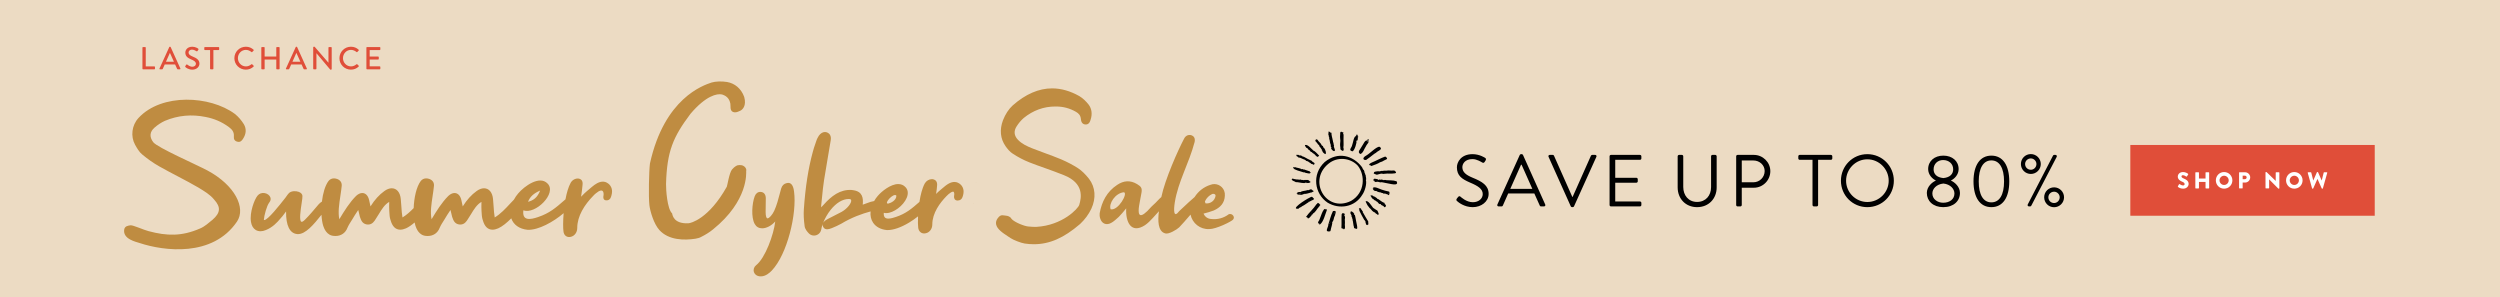
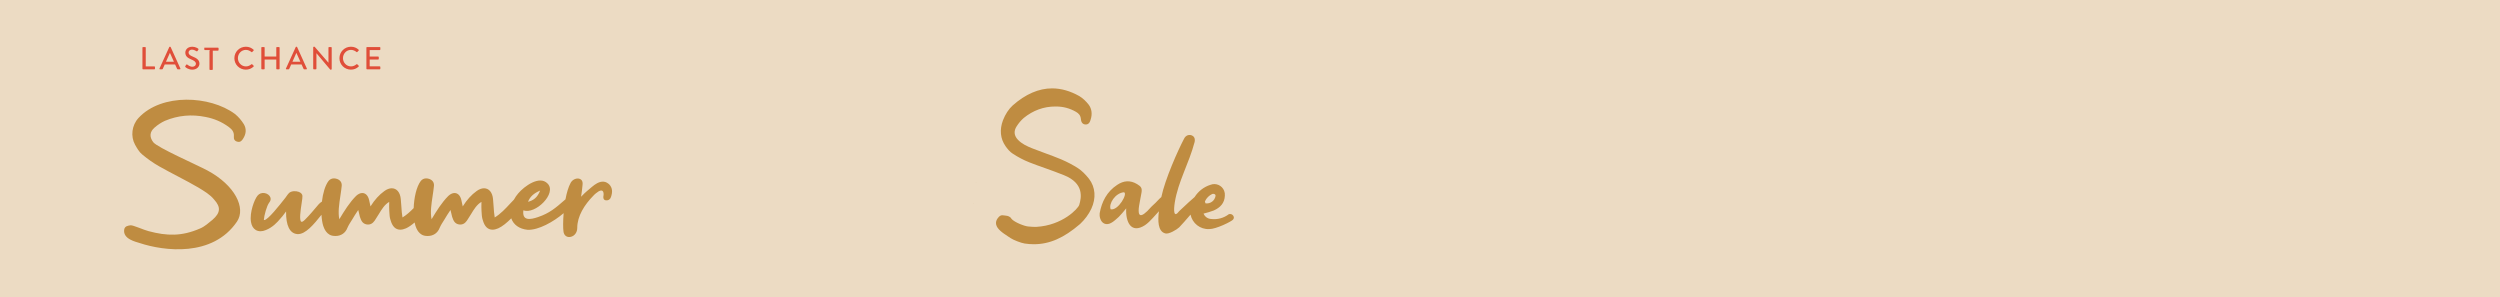
<svg xmlns="http://www.w3.org/2000/svg" id="eciWba5Znhy1" viewBox="0 0 1800 214" shape-rendering="geometricPrecision" text-rendering="geometricPrecision" project-id="64b384d31a72468282af3bd56d3006c8" export-id="e6a9102f82304b949036ee804ff92251" cached="false">
  <style>
#eciWba5Znhy14 {animation: eciWba5Znhy14_f_p 6000ms linear infinite normal forwards}@keyframes eciWba5Znhy14_f_p { 0% {fill: #bf8c41} 16.667% {fill: #bf8c41} 18.333% {fill: #d6938a} 66.667% {fill: #d6938a} 68.333% {fill: #bf8c41} 100% {fill: #bf8c41}} #eciWba5Znhy15 {animation: eciWba5Znhy15_f_p 6000ms linear infinite normal forwards}@keyframes eciWba5Znhy15_f_p { 0% {fill: #bf8c41} 8.333% {fill: #bf8c41} 10% {fill: #d6938a} 58.333% {fill: #d6938a} 60% {fill: #bf8c41} 100% {fill: #bf8c41}} #eciWba5Znhy16 {animation: eciWba5Znhy16_f_p 6000ms linear infinite normal forwards}@keyframes eciWba5Znhy16_f_p { 0% {fill: #bf8c41} 1.667% {fill: #d6938a} 50% {fill: #d6938a} 51.667% {fill: #bf8c41} 100% {fill: #bf8c41}}
</style>
  <rect width="1800" height="214" rx="0" ry="0" fill="#ecdbc3" />
  <g transform="matrix(.6 0 0 0.6 984.134-379.897)">
-     <rect width="293.284" height="84.924" rx="0" ry="0" transform="translate(916.169 807.123)" fill="#e04e39" />
-     <path d="M973.264,856.653l1.299-2.3c.22-.362.746-.306.939-.167.11.056,2.097,1.526,3.92,1.526c1.106,0,1.905-.694,1.905-1.664c0-1.164-.966-2.049-2.844-2.798-2.373-.943-5.354-2.801-5.354-6.126c0-2.742,2.125-5.514,6.378-5.514c2.872,0,5.08,1.47,5.909,2.079.331.195.278.694.167.889l-1.409,2.133c-.194.306-.69.554-.939.362-.248-.139-2.264-1.664-3.948-1.664-.994,0-1.738.665-1.738,1.414c0,1.026.828,1.802,3.01,2.688c2.154.859,5.576,2.55,5.576,6.321c0,2.854-2.457,5.737-6.516,5.737-3.59,0-5.577-1.496-6.211-2.133-.283-.282-.365-.393-.144-.783v0v0Zm20.923-16.24c0-.278.249-.527.525-.527h3.285c.304,0,.525.249.525.527v6.984h7.896v-6.984c0-.278.22-.527.525-.527h3.285c.275,0,.525.249.525.527v18.347c0,.277-.249.526-.525.526h-3.285c-.305,0-.525-.249-.525-.526v-7.29h-7.896v7.29c0,.277-.222.526-.525.526h-3.285c-.275,0-.525-.249-.525-.526v-18.347Zm34.506-.804c5.521,0,9.939,4.462,9.939,10.005s-4.417,9.95-9.939,9.95-9.911-4.407-9.911-9.95c-.002-5.541,4.387-10.005,9.911-10.005Zm0,15.521c3.037,0,5.521-2.493,5.521-5.514c0-3.048-2.484-5.571-5.521-5.571-3.01,0-5.495,2.522-5.495,5.571c0,3.019,2.485,5.514,5.495,5.514Zm17.967-14.717c0-.278.22-.527.525-.527h6.654c3.396,0,6.185,2.771,6.185,6.125c0,3.435-2.789,6.236-6.157,6.236h-2.9v6.513c0,.277-.248.526-.523.526h-3.258c-.305,0-.526-.249-.526-.526v-18.347v0v0Zm6.93,7.787c1.186,0,2.18-.942,2.18-2.19c0-1.164-.995-2.05-2.18-2.05h-2.623v4.241l2.623-.001v0v0Zm24.787-8.092c0-.278.248-.499.523-.499h.69l11.017,10.642h.027v-9.839c0-.278.22-.526.525-.526h3.312c.275,0,.525.249.525.526v18.652c0,.278-.249.499-.525.499h-.441c-.083,0-.305-.085-.359-.141l-10.906-11.002h-.027v10.339c0,.278-.222.527-.525.527h-3.285c-.275,0-.525-.249-.525-.527l-.026-18.651Zm34.559-.499c5.521,0,9.939,4.462,9.939,10.005s-4.417,9.95-9.939,9.95-9.911-4.408-9.911-9.95c0-5.541,4.39-10.005,9.911-10.005Zm0,15.521c3.037,0,5.521-2.493,5.521-5.514c0-3.048-2.484-5.571-5.521-5.571-3.01,0-5.495,2.522-5.495,5.571.001,3.019,2.486,5.514,5.495,5.514Zm16.118-14.579c-.111-.388.11-.665.496-.665h3.231c.22,0,.441.194.496.388l2.374,9.395h.11l4.28-9.756c.084-.164.249-.305.469-.305h.497c.248,0,.415.139.469.305l4.28,9.756h.11l2.374-9.395c.056-.195.275-.388.496-.388h3.231c.386,0,.606.278.496.665l-5.22,18.624c-.054.221-.275.388-.496.388h-.441c-.194,0-.386-.139-.469-.305l-5.053-11.337h-.083l-5.025,11.337c-.083.164-.275.305-.469.305h-.441c-.22,0-.442-.167-.496-.388l-5.216-18.624v0v0Z" fill="#fff" />
-   </g>
-   <path d="M1048.863,143.056c.265-.317.53-.688.795-1.007.53-.688,1.113-1.112,1.854-.477.371.318,4.24,4.027,8.956,4.027c4.293,0,7.102-2.702,7.102-5.829c0-3.656-3.18-5.829-9.274-8.373-5.829-2.544-9.326-4.929-9.326-10.97c0-3.604,2.861-9.433,11.287-9.433c5.193,0,9.062,2.702,9.062,2.702.317.159.953.795.317,1.802-.212.318-.424.689-.636,1.007-.477.742-1.007.954-1.854.478-.371-.212-3.71-2.438-6.942-2.438-5.617,0-7.313,3.604-7.313,5.83c0,3.55,2.703,5.617,7.154,7.472c7.154,2.915,11.765,5.617,11.765,11.765c0,5.512-5.246,9.539-11.446,9.539-6.254,0-10.493-3.656-11.182-4.293-.424-.371-.954-.796-.319-1.802Zm29.257,4.186l16.109-35.664c.159-.318.424-.583.901-.583h.53c.477,0,.741.265.9.583l16.004,35.664c.318.689-.105,1.378-.9,1.378h-2.12c-.477,0-.795-.317-.9-.583l-3.922-8.744h-18.812l-3.869,8.744c-.105.266-.424.583-.9.583h-2.12c-.795,0-1.219-.688-.901-1.378Zm25.172-11.234c-2.597-5.776-5.141-11.605-7.737-17.382h-.424l-7.737,17.382h15.898Zm11.663-23.106c-.318-.688.105-1.378.9-1.378h2.12c.477,0,.795.318.901.583l13.195,29.677h.212l13.195-29.677c.105-.265.477-.583.9-.583h2.12c.795,0,1.219.689.901,1.378l-16.11,35.665c-.159.318-.478.583-.901.583h-.529c-.371,0-.742-.265-.901-.583l-16.003-35.665Zm43.936-.371c0-.529.424-1.007,1.007-1.007h20.88c.583,0,1.007.478,1.007,1.007v1.537c0,.53-.424,1.007-1.007,1.007h-17.806v12.931h15.209c.529,0,1.007.477,1.007,1.007v1.537c0,.583-.478,1.007-1.007,1.007h-15.209v13.513h17.806c.583,0,1.007.478,1.007,1.007v1.537c0,.53-.424,1.007-1.007,1.007h-20.88c-.583,0-1.007-.477-1.007-1.007v-35.083Zm49.025,0c0-.529.477-1.007,1.007-1.007h2.014c.583,0,1.007.478,1.007,1.007v22.099c0,6.041,3.763,10.758,9.963,10.758c6.253,0,10.068-4.61,10.068-10.651v-22.205c0-.529.424-1.007,1.007-1.007h2.014c.53,0,1.007.478,1.007,1.007v22.417c0,8.055-5.723,14.202-14.096,14.202-8.32,0-13.99-6.147-13.99-14.202v-22.418h-.001Zm42.134,0c0-.529.424-1.007,1.007-1.007h11.712c6.519,0,11.87,5.3,11.87,11.712c0,6.571-5.352,11.924-11.817,11.924h-8.744v12.453c0,.53-.477,1.007-1.007,1.007h-2.014c-.583,0-1.007-.477-1.007-1.007v-35.082Zm12.454,18.707c4.345,0,8.055-3.551,8.055-8.108c0-4.292-3.71-7.578-8.055-7.578h-8.427v15.687h8.427v-.001Zm42.506-16.163h-9.221c-.583,0-1.007-.477-1.007-1.007v-1.537c0-.529.424-1.007,1.007-1.007h22.47c.583,0,1.007.478,1.007,1.007v1.537c0,.53-.424,1.007-1.007,1.007h-9.221v32.538c0,.53-.478,1.007-1.007,1.007h-2.015c-.529,0-1.007-.477-1.007-1.007v-32.538h.001Zm39.484-4.08c10.599,0,19.078,8.531,19.078,19.131c0,10.599-8.479,19.024-19.078,19.024s-19.024-8.426-19.024-19.024c0-10.6,8.426-19.131,19.024-19.131Zm0,34.445c8.426,0,15.368-6.889,15.368-15.314c0-8.427-6.942-15.422-15.368-15.422s-15.315,6.995-15.315,15.422c0,8.426,6.889,15.314,15.315,15.314Zm49.238-15.368v-.159c-2.385-1.112-5.459-4.08-5.459-8.16c0-5.83,4.61-9.698,10.917-9.698c6.412,0,11.022,3.868,11.022,9.698c0,4.08-3.073,7.048-5.458,8.16v.159c2.49,1.061,6.412,4.293,6.412,8.851c0,5.776-4.505,10.228-12.029,10.228-7.313,0-11.818-4.451-11.818-10.228-.001-4.558,3.921-7.79,6.413-8.851Zm5.405,15.899c4.558,0,8.055-2.491,8.055-6.678c0-3.285-2.915-6.624-7.949-7.153-5.087.529-7.949,3.868-7.949,7.153-.001,4.081,3.656,6.678,7.843,6.678Zm7.154-24.06c0-3.975-3.074-6.677-7.261-6.677-3.815,0-6.836,2.702-6.836,6.677c0,3.286,2.12,5.83,7.048,6.307c4.876-.477,7.049-3.021,7.049-6.307Zm14.63,8.692c0-11.605,4.664-18.548,12.878-18.548s12.877,6.942,12.877,18.548-4.663,18.548-12.877,18.548-12.878-6.943-12.878-18.548Zm21.993,0c0-9.592-3.286-15.104-9.115-15.104s-9.115,5.512-9.115,15.104c0,9.698,3.286,15.104,9.115,15.104s9.115-5.406,9.115-15.104Zm12.139-12.507c0-3.975,3.18-7.154,7.154-7.154c3.922,0,7.154,3.18,7.154,7.154s-3.232,7.154-7.154,7.154c-3.974,0-7.154-3.18-7.154-7.154Zm11.181,0c0-2.173-1.854-4.027-4.027-4.027-2.332,0-4.134,1.854-4.134,4.027c0,2.332,1.802,4.134,4.134,4.134c2.173-.001,4.027-1.802,4.027-4.134Zm11.924-6.041c.212-.371.477-.53.901-.53h.848c.795,0,1.271.742.9,1.431l-18.282,35.136c-.106.212-.424.529-.901.529h-.741c-.795,0-1.272-.741-.901-1.431l18.176-35.135Zm.795,22.84c3.922,0,7.154,3.18,7.154,7.154s-3.232,7.154-7.154,7.154c-3.975,0-7.154-3.18-7.154-7.154s3.18-7.154,7.154-7.154Zm0,11.288c2.173,0,4.027-1.802,4.027-4.134c0-2.173-1.854-4.027-4.027-4.027-2.332,0-4.134,1.854-4.134,4.027c0,2.332,1.802,4.134,4.134,4.134Z" />
-   <path d="M980.892,140.174c-5.411,9.11-16.669,10.744-25.01,5.737-9.453-6.281-11.612-20.402-2.129-29.223c9.38-7.763,20.45-4.928,26.939,3.715.298.644.671,1.616,1.071,1.989.384-.213.84,2.186.787,2.222.575.305.123.976.708,1.435-.072.806.773,3.02.166,3.549.777,2.396-.579,7.85-2.532,10.576v0Zm-8.124,4.469c10.207-5.89,10.216-18.574,4.91-25.267-4.656-5.167-13.262-6.814-19.907-2.451-17.19,11.971-3.349,36.845,14.997,27.718v0Zm-11.701,10.786c-.982,1.449-.601,3.812-2.071,4.544.976-.396-.948,4.99-.911,5.719-.294,1.637-1.217.547-2.126.876-1.793-.248.631-3.467.411-4.897c1.042-3.101,1.794-6.542,3.348-9.632.307-.206.735-.001,1.071-.186.408-.146.319.592.88.139.222,1.15-.372,2.354-.602,3.437v0Zm.069-2.476c-.104.289-.203.569-.316.886.367-.237.49-.617.316-.886Zm-4.013,7.524c-.263.104-.343.355-.19.564.268-.267.287-.321.19-.564Zm.94-.401c.121.04.232-.294.153-.359-.199.073-.251.162-.153.359Zm32.763-50.152c.875-1.181,4.734-2.18,3.04-3.787-1.237-2.223-7.237,4.087-9.645,5.522-5.281,2.732-.975,4.587.171,2.922c2.306-1.476,5.033-4.03,6.434-4.657v0Zm-1.707,20.196c.737.5.77.908,1.464.951c1.232-.531,2.203.047,3.229.237c1-.368,2.453.274,3.78.418c2.27.243,10.574,3.027,7.741-1.514.072.178-.216.689-.186.232-1.909-.777-4.766-.487-6.868-.705-.606-.201-1.373-.296-1.95-.006-.589-.355-.8-.133-1.305-.398-.875-.359-1.276.71-2.166-.36-.351,1.828-.75-.732-2.059-.019-.48-.082-.954-.817-1.558.061-.727.112-.395,1.241-.115,1.111.254-.613.892.312-.007-.008v0v0Zm-44.497,14.119c-2.65,1.077-5.002,3.389-7.579,4.514.03.814-.913-.177-.872.775-.178.426-.392.161-.329-.169-.125.281-1.098.508-.585.836-7.034,1.162,4.402-6.405,7.983-8.04.897-.547,1.558-.783,2.08.202c1.196.656.809,1.495-.698,1.882v0Zm-2.547.536c.088.178.171.344.253.506.137-.198.077-.325-.253-.506Zm-5.4,3.497c.127-.265-.03-.31-.179-.36-.14.084.131.242.179.36Zm7.994-4.871c-.101-.047-.163.105-.158.167.192.303.27.074.158-.167Zm44.613-18.781c-1.21.186,1.819,1.144,2.033,1.205c1.33-.215,2.457-.863,3.545-.766-.119-.52.371.219.971.177.622-.195.962.01,1.125-.111c2.619-.396,4.602.114,7.243-.313c1.833-.255.634-1.537-.369-2.067-1.271.067-2.893.151-4.324-.029-1.421.351-2.687-.059-4.104.372-.832-.348-2.667.776-2.912.147-.748.183-3.778.143-3.208,1.385v0Zm-43.938,29.09c.567.687-1.361.688-.9,1.226-.843,1.139-2.06,2.417-2.643,2.325-.794-.16.497-.825-.336-.518-.15.175-.227.013-.34-.115-.281.489-.209-.167.031-.351-.438.142-.451.184-.791-.146c2.037-3.022,5.226-5.59,7.539-9.143.647-.051.515-1.197,1.236-.831c1.049.313.134.372.54.92.539-1.41.213.265.856.211.17.331.123.794-.343.536.321.878-.68.704-.703,1.279-1.491,1.496-2.238,3.669-4.146,4.607v0Zm-1.147-.921c.178.191.261-.209.375-.275-.117-.119-.252.206-.375.275Zm.749.799c-.081.136-.135.226-.195.33.223.013.256-.039.195-.33Zm22.502-46.058c.057-.131.199-.302,0-.42-.417-.193.435-1.208-.316-.694.25-1.005.253-1.728.248-2.668-.12-2.265-.014-4.061.001-6.345.154-.694-.473-.951-.315-1.529.273-.143.552-.526.045-.465-1.784-1.053-2.314-.606-2.188,1.521-.193,1.495.002,3.063.15,4.407-.187,2.009-.354,2.822.005,5.025-.039,1.399.077,1.432,1.321,2.122.815.541.918-.117,1.049-.954v0Zm29.246,7.931c2.912-1.069,2.235-1.69.692-2.774-3.391,1.2-6.451,3.023-9.864,4.406-1.69.897-2.462,1.57-.758,1.98c1.041-.223-.731.663.77.403c1.923-.643,4.921-1.763,6.088-2.634.823-.177,2.148-.722,3.072-1.381Zm-36.936-13.39c.182-1.077-.432-.871-.248-1.48-.417-1.764-.938-3.508-.85-5.105-.24-.111-.289.211-.315.384-.327-.248-.335-.83-.833-.626-.098-.051.097-.078.096-.104.104-.655-.676.042-.844-.319-.494-.394-.563.706-.018.654-.689.536.059.83-.425,1.172.4.462.187.969.532,1.487-.474.584.146.592.271.994-.399,1.162.283,1.106.227,1.961.478.246-.538.708.287.791-.305,1.016.618,2.104.579,2.915-.719.55,1.188,1.589.098,2.012.307.624,1.843,2.749,2.789,1.678.294-1.057-1.217-3.02-.582-3.485-.423-1.041-.217-1.882-.764-2.929v0Zm16.597,56.851c.199,1.026,1.591,6.394.371,5.837-.081-.035-2.441-.27-1.804-1.233-.515-.822-.481-2.774-.882-4.481-.235-.162-.287-.366-.077-.572.088-.388-.527-.85-.335-1.38-.125-.721-.627-1.003-.579-1.685.183-.796-1.009-1.588-.708-2.156-.224-2.279,2.295-.31,2.572.519.4.033-.283.758.255.915.279.031.387.039.398.335.26,1.384.661,2.82.789,3.901Zm-3.062-4.022c-.167-.046-.121.126-.142.245.197.05.161-.09.142-.245Zm3.286-57.167c-.454-.569.273-.92.778-.9-.5.237.841,1.114.125,1.431c1.217.572-.79.511.09.551c1.119.799-.479.042.065.652-.024,3.454-1.984.884-1.068,2.243.631.151-1.328,7.261-2.915,7.246-3.122-.832-.366-2.609-.117-4.399.71-1.616,1.04-6.457,3.042-6.824Zm-.582.554c.149.035.444-.376.289-.526-.179.113-.252.326-.289.526Zm-26.291,62.374c.334.451-.339,1.393.893.79c2.355-1.989,3.551-7.082,4.687-10.026.711-1.496-1.981.015-.819-.817-1.756-1.476-3.943,6.715-4.656,8.031-.846.72-1.261,3.077-.105,2.022Zm49.327-20.968c-.807.601-.33-.639-1.125.247-.002-.692-.277-.329-.61-.56-.412.096-1.802.137-1.379-.302-.429-.202-1.069.047-1.705-.514-1.2-.037-2.995-.663-3.229-1.083-1.528.363-2.995-1.201-2.387-2.306c1.372-1.016,4.317.735,6.082,1.299c1.71.536,3.667,1.193,5.184,1.397c1.147-.039.472,3.694-.488,2.333-.266-.134-.389-.141-.642-.088.065-.17.432-.151.299-.423v0Zm-9.89-3.608c.584-.347-.428-.521-.198.134.108.106.183-.087.198-.134Zm10.938,3.747c.21-.248.007-.342-.137-.516-.15.155-.128.25.137.516Zm-15.703-38.628c-1.643-.56-2.708,2.655-3.571,3.709-1.188,2.516-4.025,4.535-1.304,5.988c2.08-.804,2.655-3.724,3.906-5.458.472-1.418,2.181-2.505,1.982-3.729-.033-.895-.253.235-.552.691.224-.785-.614-.737-.093-1.163.479.117-.095-.835.441-.072.265.21.27-.265.552.109-.145-1.579-1.384-1.106-1.361-.075Zm-16.115,56.782c.274-.662.306-2.575-.425-2.856-.152-.409,1.209-1.194.045-1.282-.479.142-.031-.76-.59-.495-.032,1.57-.478-1.119-1.306.969-.225,3.032.043,6.251-.149,9.35-.273,1.42,1.549.4,1.538,1.443c1.758-.048.638-2.992.992-4.4.129-.651-.164-1.838-.105-2.729Zm19.501-15.399c-.043-.595-2.383-2.547.406-1.806.593.005.708,1.057,1.266.54.262.2.088.575.536.366.471.143.543.768,1.21.78.316.678.886.938,1.314.969c1.652,1.109,2.662,2.035,3.916,2.505.642-.109.467.618.58.953.44.161.609.422.774.883.531.518-.552,1.611-.787,1.388-.64.159-.406-.727-1.213-.97-.532-.232-2.174-.938-1.333-1.075-.198-.42-1.177.077-1.67-.521-.305-.596-1.044-.856-.985-1.483-.4.779-.363.032-.731-.27-.335-.126-.806-.067-.647-.55-.807.094-1.235-.52-1.618-.996-.537.296-.498-.58-1.018-.713v0Zm-.505-1.602c-.117.125-.121.211.019.249.146-.058.121-.14-.019-.249Zm-56.66-12.516c.058.34-1.157,1.165-.375,1.113.675.783,1.859.897,2.73,1.55c1.944-.039,3.5.615,5.824.672.246.094.897.024.86-.321.451-.025.649.403,1.025.01.262-.13.055.223.127.275.09.109.208.093.305-.029.21-.251.408.286.608.002.598.245,2.915-.728,1.378-1.129-.622-.815-1.296-1.232-2.364-1.012-.536-.455-1.12.516-1.328-.174-.069.472-1.493.203-1.858.081-.268.52-.786-.59-1.351-.175-.968.15-1.661-.227-2.567-.113-1.028-.23-2.117-.258-3.014-.75Zm61.151,23.174c-1.176-.716-2.005-1.22-3.138-2.051-1.051-1.259-3.729-5.881-5.38-4.538.619,1.277,1.345,3.092,2.388,4.047.264.753,1.346,1.146,1.528,1.773.259.532.137-.496.631.715.952.702,1.043,1.123,2.246,1.426.138.754,1.45.932,1.649,1.517c2.15.747.143-2.582.076-2.889v0Zm-52.787-12.04c.291.735-.593-.13-.791.242-.836.838-2.273.194-3.024.246-.322.328-2.041-.654-1.48-.889.521.288.449.257.208-.318.583-.635,1.728-.785,2.409-.569c1.082-.828,2.696-.802,4.326-1.186.379-.329.94-.297,1.369-.19.801-.104,1.827-1.244,2.71-.205.21.402.734.329,1.005.768.208.458-.442.999-.823.6.137.355-.286.166-.364.417-.239.499-.592-.368-.722.129-1.242.247-3.131,1.118-4.823.955v0Zm-2.502-.149c-.006-.433-.65-.145-.93-.049.273.331.562-.143.93.049Zm-2.228-.283c.01.16.286,0,.412.016-.161-.184-.294-.151-.412-.016Zm47.152,13.121c-.266-.194-.632-.146-.575-.584-.253-.206-.241-.721-.58-.77-.384.053-.145-.306-.167-.492-.367-.673-1.152-.787-1.624-.206-.338.648.418.056.302.439-.337.555.211.978.225,1.52.93,1.889,2.042,3.981,3.203,5.992c1.721,1.613.546,1.546,1.312,2.93.672.929-.468.715,1.349.962-.42-.28.16-.528.446-.539-.101-.665-.193-1.38-.128-2.08-1.284-2.14-2.539-4.104-3.808-6.473-.32-.089-.088-.484.045-.699v0ZM934.214,112.96c.289.153-.006-.671.379-.474-.499,1.359,1.377.779,2.018,1.312.766.473,1.144.433,1.925.905.406.277.441-.577.519.336.522-.396.382.337.881.311.237-.475.266.269.294.438.511.222,1.092.179,1.587.449.856.922,1.587.81,2.325,1.788.71-.235,1.436.745,1.842.608c1.706-1.537-1.305-1.777-1.44-2.802-2.113-.961-3.901-1.84-5.852-2.992-.889.142-1.579-1.056-2.507-1.028.39.401-1.088.009-1.216-.274-.411-.384-.904.538-1.036-.27-1.046.347-.433,1.237.281,1.693v0Zm9.326,11.453c.251-.404-.123-.925-.407-.356.086-.58-.067-.836-.663-.856-1.284-.566-2.404-.663-3.755-1.275.131.871-.831-.847-1.304-.015-1.706-1.024-3.331-.925-5.07-1.596-.224.569-.965-.32-1.281.051.017.924.955,1.56,1.781,1.804c1.745.874,3.42,1.065,5.324,1.803.466.367,2.178-.162,1.684.626c1.056-.355,3.005,1.022,3.691-.186Zm9.275-18.521c.111-.318-.486-.017-.238-.35.286-.562-.959-.522-.979-1.003-.596-1.64-2.135-2.333-2.888-3.788-1.171-1.328-2.521.775-.921,1.499-.135.547.591.304.482.752.328.446.569.4.639.953.459-.713.061.434.412.379.55.183.651.75.744,1.204.71.579,1.071,1.452,1.497,2.014.552.04-.188.746.281.825.562.165.09.599.474.911.229.584,1.083,1.185,1.632,1.593.591-.927-.072.47.652-.042.327-.577-.384-3.533-1.083-3.809.433-.629-.987-.493-.704-1.138v0Zm-12.718-.185c.491.145-.119.59.318.704.146-.537.195.119.484.13.871.12,1.018,1.669,2.095,1.667.349,1,.598.428.755,1.16c1.079-.069,1.31,1.213,2.199,1.295c1.069.712,1.597,2.126,2.932,2.301.091-.307,1.356-.952.729-1.123-.747-.905-3.454-3.568-3.656-3.175-1.55-1.21-4.446-5.054-6.336-4.217-.261.224.273,1.083.48,1.258v0Zm16.186,60.885c-.094.214.319.302.548.218-.214-.088-.361-.342-.548-.218Zm21.718-68.506c-.242-.015-.082.217-.049.378.234.001.078-.229.049-.378Zm7.777,20.963c.059.155.129.133.273.019-.13-.091-.221-.192-.273-.019Zm-31.243-9.894c.146.11.113-.089.129-.202-.142-.055-.123.097-.129.202Z" />
+     </g>
  <g transform="translate(7 0)">
-     <path d="M95.553,34.312c0-.229.183-.435.435-.435h1.512c.229,0,.435.206.435.435v13.474h6.21c.252,0,.435.206.435.435v1.26c0,.229-.183.435-.435.435h-8.158c-.252,0-.435-.206-.435-.435l.001-15.169v0Zm12.284,15.01L114.872,33.9c.069-.137.275-.252.39-.252h.229c.115,0,.321.115.39.252l6.989,15.422c.137.298-.046.596-.39.596h-1.443c-.275,0-.435-.137-.527-.344l-1.421-3.139h-7.493c-.458,1.054-.939,2.085-1.398,3.139-.069.16-.252.344-.527.344h-1.443c-.345-.001-.529-.299-.391-.596Zm10.381-4.859l-2.819-6.279h-.115l-2.796,6.279h5.73Zm8.205,3.14c.206-.298.39-.642.596-.939.206-.298.527-.389.779-.183.137.115,1.902,1.581,3.667,1.581c1.581,0,2.589-.962,2.589-2.131c0-1.375-1.191-2.245-3.46-3.185-2.338-.985-4.171-2.2-4.171-4.858c0-1.787,1.375-4.239,5.018-4.239c2.291,0,4.01,1.191,4.239,1.352.183.115.367.435.137.78-.183.275-.39.596-.573.871-.183.298-.481.435-.802.229-.16-.092-1.765-1.146-3.094-1.146-1.925,0-2.59,1.215-2.59,2.063c0,1.306,1.009,2.109,2.91,2.888c2.658,1.077,4.927,2.337,4.927,5.133c0,2.383-2.131,4.331-5.11,4.331-2.795,0-4.56-1.466-4.927-1.81-.204-.187-.364-.348-.135-.737Zm17.83-11.573h-3.735c-.252,0-.435-.206-.435-.435v-1.283c0-.229.183-.435.435-.435h9.854c.252,0,.435.206.435.435v1.283c0,.229-.183.435-.435.435h-3.735v13.451c0,.229-.206.435-.435.435h-1.512c-.229,0-.435-.206-.435-.435v-13.451h-.002Zm25.759-2.383c2.314,0,3.987.78,5.545,2.131.206.183.206.458.023.642l-1.008,1.031c-.16.206-.367.206-.573,0-1.077-.939-2.544-1.535-3.964-1.535-3.277,0-5.752,2.749-5.752,5.958c0,3.208,2.498,5.935,5.774,5.935c1.673,0,2.841-.664,3.942-1.512.206-.16.412-.137.55-.023l1.055,1.031c.183.16.137.458-.023.619-1.558,1.513-3.529,2.223-5.568,2.223-4.583,0-8.273-3.644-8.273-8.227s3.689-8.273,8.272-8.273Zm11.139.665c0-.229.206-.435.435-.435h1.512c.252,0,.435.206.435.435v6.393h8.387v-6.393c0-.229.183-.435.435-.435h1.513c.229,0,.435.206.435.435v15.17c0,.229-.206.435-.435.435h-1.513c-.252,0-.435-.206-.435-.435v-6.623h-8.387v6.623c0,.229-.183.435-.435.435h-1.512c-.229,0-.435-.206-.435-.435v-15.17Zm17.738,15.01L205.924,33.9c.069-.137.275-.252.39-.252h.229c.115,0,.321.115.389.252l6.989,15.422c.137.298-.045.596-.389.596h-1.444c-.275,0-.435-.137-.527-.344l-1.421-3.139h-7.494c-.458,1.054-.94,2.085-1.398,3.139-.069.16-.251.344-.527.344h-1.443c-.343-.001-.526-.299-.389-.596Zm10.381-4.859l-2.819-6.279h-.115l-2.795,6.279h5.729Zm9.236-10.403c0-.229.206-.412.435-.412h.573l9.945,11.504h.023v-10.84c0-.229.183-.435.435-.435h1.466c.229,0,.435.206.435.435v15.422c0,.229-.206.412-.435.412h-.596l-9.944-11.824h-.023v11.159c0,.229-.184.435-.435.435h-1.444c-.229,0-.435-.206-.435-.435v-15.421Zm27.157-.413c2.315,0,3.987.78,5.545,2.131.206.183.206.458.023.642l-1.008,1.031c-.16.206-.367.206-.573,0-1.077-.939-2.543-1.535-3.964-1.535-3.277,0-5.752,2.749-5.752,5.958c0,3.208,2.498,5.935,5.774,5.935c1.673,0,2.842-.664,3.942-1.512.206-.16.412-.137.55-.023l1.055,1.031c.183.16.137.458-.023.619-1.558,1.513-3.529,2.223-5.569,2.223-4.583,0-8.272-3.644-8.272-8.227s3.689-8.273,8.272-8.273Zm11.14.665c0-.229.184-.435.435-.435h9.166c.252,0,.435.206.435.435v1.283c0,.229-.183.435-.435.435h-7.242v4.675h6.118c.229,0,.435.206.435.435v1.283c0,.252-.206.435-.435.435h-6.118v4.927h7.242c.252,0,.435.206.435.435v1.26c0,.229-.183.435-.435.435h-9.166c-.251,0-.435-.206-.435-.435v-15.168Z" fill="#e04e39" />
+     <path d="M95.553,34.312c0-.229.183-.435.435-.435h1.512c.229,0,.435.206.435.435v13.474h6.21c.252,0,.435.206.435.435v1.26c0,.229-.183.435-.435.435h-8.158c-.252,0-.435-.206-.435-.435l.001-15.169v0Zm12.284,15.01L114.872,33.9c.069-.137.275-.252.39-.252h.229c.115,0,.321.115.39.252l6.989,15.422c.137.298-.046.596-.39.596h-1.443c-.275,0-.435-.137-.527-.344l-1.421-3.139h-7.493c-.458,1.054-.939,2.085-1.398,3.139-.069.16-.252.344-.527.344h-1.443c-.345-.001-.529-.299-.391-.596Zm10.381-4.859l-2.819-6.279h-.115l-2.796,6.279h5.73Zm8.205,3.14c.206-.298.39-.642.596-.939.206-.298.527-.389.779-.183.137.115,1.902,1.581,3.667,1.581c1.581,0,2.589-.962,2.589-2.131c0-1.375-1.191-2.245-3.46-3.185-2.338-.985-4.171-2.2-4.171-4.858c0-1.787,1.375-4.239,5.018-4.239c2.291,0,4.01,1.191,4.239,1.352.183.115.367.435.137.78-.183.275-.39.596-.573.871-.183.298-.481.435-.802.229-.16-.092-1.765-1.146-3.094-1.146-1.925,0-2.59,1.215-2.59,2.063c0,1.306,1.009,2.109,2.91,2.888c2.658,1.077,4.927,2.337,4.927,5.133c0,2.383-2.131,4.331-5.11,4.331-2.795,0-4.56-1.466-4.927-1.81-.204-.187-.364-.348-.135-.737Zm17.83-11.573h-3.735c-.252,0-.435-.206-.435-.435v-1.283h9.854c.252,0,.435.206.435.435v1.283c0,.229-.183.435-.435.435h-3.735v13.451c0,.229-.206.435-.435.435h-1.512c-.229,0-.435-.206-.435-.435v-13.451h-.002Zm25.759-2.383c2.314,0,3.987.78,5.545,2.131.206.183.206.458.023.642l-1.008,1.031c-.16.206-.367.206-.573,0-1.077-.939-2.544-1.535-3.964-1.535-3.277,0-5.752,2.749-5.752,5.958c0,3.208,2.498,5.935,5.774,5.935c1.673,0,2.841-.664,3.942-1.512.206-.16.412-.137.55-.023l1.055,1.031c.183.16.137.458-.023.619-1.558,1.513-3.529,2.223-5.568,2.223-4.583,0-8.273-3.644-8.273-8.227s3.689-8.273,8.272-8.273Zm11.139.665c0-.229.206-.435.435-.435h1.512c.252,0,.435.206.435.435v6.393h8.387v-6.393c0-.229.183-.435.435-.435h1.513c.229,0,.435.206.435.435v15.17c0,.229-.206.435-.435.435h-1.513c-.252,0-.435-.206-.435-.435v-6.623h-8.387v6.623c0,.229-.183.435-.435.435h-1.512c-.229,0-.435-.206-.435-.435v-15.17Zm17.738,15.01L205.924,33.9c.069-.137.275-.252.39-.252h.229c.115,0,.321.115.389.252l6.989,15.422c.137.298-.045.596-.389.596h-1.444c-.275,0-.435-.137-.527-.344l-1.421-3.139h-7.494c-.458,1.054-.94,2.085-1.398,3.139-.069.16-.251.344-.527.344h-1.443c-.343-.001-.526-.299-.389-.596Zm10.381-4.859l-2.819-6.279h-.115l-2.795,6.279h5.729Zm9.236-10.403c0-.229.206-.412.435-.412h.573l9.945,11.504h.023v-10.84c0-.229.183-.435.435-.435h1.466c.229,0,.435.206.435.435v15.422c0,.229-.206.412-.435.412h-.596l-9.944-11.824h-.023v11.159c0,.229-.184.435-.435.435h-1.444c-.229,0-.435-.206-.435-.435v-15.421Zm27.157-.413c2.315,0,3.987.78,5.545,2.131.206.183.206.458.023.642l-1.008,1.031c-.16.206-.367.206-.573,0-1.077-.939-2.543-1.535-3.964-1.535-3.277,0-5.752,2.749-5.752,5.958c0,3.208,2.498,5.935,5.774,5.935c1.673,0,2.842-.664,3.942-1.512.206-.16.412-.137.55-.023l1.055,1.031c.183.16.137.458-.023.619-1.558,1.513-3.529,2.223-5.569,2.223-4.583,0-8.272-3.644-8.272-8.227s3.689-8.273,8.272-8.273Zm11.14.665c0-.229.184-.435.435-.435h9.166c.252,0,.435.206.435.435v1.283c0,.229-.183.435-.435.435h-7.242v4.675h6.118c.229,0,.435.206.435.435v1.283c0,.252-.206.435-.435.435h-6.118v4.927h7.242c.252,0,.435.206.435.435v1.26c0,.229-.183.435-.435.435h-9.166c-.251,0-.435-.206-.435-.435v-15.168Z" fill="#e04e39" />
  </g>
  <g transform="translate(0 1)">
    <path id="eciWba5Znhy14" d="M700.557,125.275c-.059-.001-.118.001-.178.001.028-.001.057-.006.085-.006.032.001.062.005.093.005Zm2.403,12.119c-.16.007-.321.012-.494-.001.114.009.225.013.334.013.056-.001.106-.009.16-.012Zm-20.178,1.227c-.112-.009-.225-.013-.339-.013-.06,0-.122.011-.183.012.175-.007.351-.013.522.001Zm15.754,2.018c.059-.001.118-.003.178-.001-.031-.001-.06-.005-.093-.005-.027,0-.057.006-.085.006Zm2.581,12.118c-.16.007-.321.012-.494-.001.114.009.225.013.334.013.056-.001.104-.01.16-.012Zm75.11-25.605c-3.496-2.28-7.587-4.438-12.167-6.417-3.849-1.615-7.855-3.081-11.73-4.5-2.972-1.089-6.045-2.212-8.966-3.378-3.878-1.555-7.601-3.205-10.517-6.295-2.771-2.935-3.058-6.277-.827-9.672c1.422-2.237,3.184-4.302,5.075-5.953c6.757-5.477,14.4-8.254,22.717-8.254h.518c5.19,0,9.9,1.26,14.398,3.852c1.947,1.131,3.297,2.478,3.55,5.379.174,2.312,1.446,3.701,3.355,3.71.084.007.168.011.25.011c1.102,0,2.576-.588,3.328-3.355c1.356-4.075.906-7.828-1.313-10.87-2.05-2.635-4.383-4.78-6.761-6.211-6.549-3.697-13.147-5.572-19.611-5.572-9.603,0-19.145,4.124-28.365,12.264-2.887,2.62-5.313,6.32-7.021,10.708-2.546,6.803-1.914,13.236,1.828,18.613c1.332,1.873,3.145,4.194,5.33,5.503c3.87,2.525,7.744,4.543,11.841,6.171c3.726,1.481,7.594,2.844,11.334,4.163c4.459,1.572,9.038,3.278,13.461,5.027c14.729,5.827,12.749,16.122,11.115,21.465-.795,2.601-11.958,14.705-30.82,15.798-1.716.1-3.597-.085-5.767-.259-2.485-.104-9.991-2.928-12.204-5.534-.214-.479-1.091-1.956-3.851-2.256-.462-.051-.866-.11-1.226-.165-.554-.084-1.032-.156-1.484-.156-1.285,0-2.178.59-3.417,2.262-.995,1.399-1.36,2.84-1.087,4.282.667,3.528,4.972,6.342,8.769,8.826.583.383,1.151.753,1.687,1.115c1.979,1.353,7.553,3.497,10.111,3.89c2.237.332,4.459.5,6.604.5c11.318,0,21.578-4.483,33.287-14.558c3.467-3.247,6.188-6.934,8.091-10.962c3.564-7.666,2.968-15.527-1.646-21.578-2.727-3.429-5.224-5.841-7.869-7.594Zm111.514,37.011c-1.106,1.326-12.104,6.817-17.082,6.778-6.538.334-12.188-4.199-13.473-10.42-2.725,3.305-6.57,7.456-8.186,9.192-1.851,1.706-7.46,5.092-9.991,4.343-5.431-1.427-5.431-9.333-4.583-15.958-1.035,1.159-2.226,2.455-4.429,4.886-1.738,1.96-3.619,3.777-5.639,5.169-9.952,6.399-14.023-2.252-13.495-12.128-1.886,2.381-3.626,4.342-5.364,6.159-1.735,1.536-3.615,3.354-5.488,4.323-3.459,1.944-6.741.5-7.851-3.18-.418-1.275-.547-2.687-.393-3.814c1.515-8.314,5.169-15.479,12.524-20.348c4.761-3.202,9.494-3.58,14.48-.568c2.849,1.721,3.697,2.858,3.091,6.24-.459,2.96-1.205,5.917-1.665,9.019-.915,5.637-.513,10.282,5.853,4.131c5.36-5.877,3.598-3.336,8.812-8.932.377-.364.832-.801,1.303-1.178c2.648-12.788,11.969-33.683,16.393-42.054c1.178-2.321,3.243-3.021,5.211-2.454c1.959.707,2.855,2.188,2.37,4.842-4.196,15.831-11.888,28.412-14.316,43.663-.847,5.601-.884,11.592,3.26,6.088c5.588-5.307,8.955-8.31,11.032-10.083c2.605-4.126,6.602-7.281,11.379-8.804c3.911-1.553,8.342.358,9.892,4.269.442,1.116.615,2.319.508,3.512-.161,5.354-3.355,8.635-7.942,10.666-2.42.9-4.885,1.654-7.389,2.266.915,2.292,3.108,3.82,5.578,3.885c4.496.535,9.024-.707,12.62-3.458c0,0,1.429-.477,2.534.407c1.109.888,1.551,2.215.446,3.541Zm-19.747-11.791l.042.061c3.446.423,6.611-1.954,7.166-5.385.046-.447-.127-.888-.469-1.177-.561-.308-1.215-.396-1.839-.25-2.331,1.061-4.204,2.927-5.281,5.25-.235.339.25,1.046.381,1.501Zm-58.757-7.957c-6.281.546-11.196,8.357-9.559,12.29c5.48,1.11,12.614-11.588,9.559-12.29Z" transform="translate(0-7)" fill="#bf8c41" />
-     <path id="eciWba5Znhy15" d="M694.107,117.272c-.059-.001-.118.001-.178.001.028-.001.057-.006.085-.006.031.001.061.005.093.005Zm2.402,12.119c-.16.007-.321.012-.494-.001.114.009.225.013.334.013.056,0,.106-.009.16-.012Zm-142.284-4.974c-.189,0-.375.018-.558.05.197-.035.398-.051.603-.047-.015-.002-.03-.003-.045-.003Zm22.488,14.472c2.149,15.849-4.852,45.256-16.082,56.981-1.453,1.538-4.392,4.118-7.762,4.118-.1,0-.199-.003-.27-.006-2.272,0-4.093-1.176-4.752-3.069-.618-1.776.005-3.734,1.589-4.989c6.535-5.135,12.624-21.9,13.745-31.47-2.637,2.976-6.287,4.936-9.415,4.936-2.374,0-4.233-1.079-5.37-3.118-2.767-4.874-1.872-15.015-.045-19.842.723-2.049,2.229-3.272,4.03-3.272.276,0,.558.029.836.088c1.98.314,3.162,2.005,3.162,4.527c0,1.647-.032,3.321-.063,4.939-.031,1.612-.062,3.279-.062,4.915c0,2.872.511,4.587,1.366,4.587c1.203,0,3.436-2.502,4.78-5.358c1.771-3.738,3.106-8.835,4.178-12.932.294-1.12.57-2.179.843-3.159.711-2.274,2.019-3.532,4.117-3.958.344-.088.68-.133.999-.133v0c1.577.001,3.583,1.081,4.176,6.215Zm-24.286.892c-.015,0-.03-.003-.045-.003-.19,0-.375.018-.558.05.197-.034.399-.05.603-.047Zm1.432,24.984c-.062.001-.124,0-.185-.001.032.001.061.005.093.005.03.001.061-.004.092-.004Zm1.751-15.358c.03,0,.061-.004.092-.004-.062.001-.124,0-.185-.001.032,0,.061.005.093.005Zm-2.621,49.955c-.13.003-.26.005-.39-.001.09.004.18.006.27.006.039,0,.08-.005.12-.005Zm10.981-40.934c-.001.001-.002.003-.003.004.001-.002.002-.002.003-.004v0Zm1.844-15.362c-.001.001-.002.003-.003.004.001-.003.002-.003.003-.004v0Zm6.802-9.763c-.028-.001-.052-.006-.081-.006-.072,0-.149.01-.222.015.103-.008.204-.012.303-.009Zm-34.152-13.406c-.826-.153-1.829,0-2.526.153c0,0-1.883.585-3.879,2.98s-3.41,11.802-3.76,12.412c-13.009,23.211-25.973,26.248-27.655,26.324-10.507.479-11.427-5.734-11.705-7.106-3.593-3.194-4.451-17.35-4.392-21.161.641-23.622,5.111-33.895,17.567-50.507c11.179-13.176,19.164-14.772,22.758-13.974.434.305,4.99.998,5.989,6.588.321,1.801-.537,4.931,1.897,5.998c2.153.761,3.503-.159,5.089-.807c1.781-.728,4.775-3.593,2.994-9.981-2.212-6.189-6.96-9.865-12.377-10.78-3.611-.609-8.214-.515-11.179.399-5.865,1.981-33.937,11.179-44.318,58.292-.696,5.182-1.093,24.002-.399,29.944.504,4.419,3.194,13.575,7.187,17.967c6.723,7.395,17.898,7.473,25.915,6.254c1.547-.305,3.094-.609,4.295-1.372c3.01-1.525,5.804-3.201,8.404-5.334c25.667-20.708,23.883-40.954,23.888-42.022.594-1.828-1.443-4.114-3.793-4.267Zm15.979,64.101c.09.004.18.006.27.006.04,0,.08-.004.12-.005-.13.003-.26.005-.39-.001Zm142.529-49.809c1.983,2.266,2.326,4.99,1.088,8.546-.498,1.66-1.826,2.652-3.556,2.652-.124,0-.251-.005-.401-.017-1.532-.17-2.373-1.377-2.196-3.149l.003-.03.006-.029c.137-.685.249-1.397.133-1.98-.181-1.178-.675-1.178-.886-1.178-.26,0-.728.091-1.465.512-1.172.732-2.463,1.817-3.293,2.764l-.012.013-.012.012c-4.615,4.727-10.116,12.085-10.116,20.289c0,3.163-1.952,5.783-4.733,6.368-.383.09-.767.136-1.14.136-2.309,0-4.031-1.706-4.282-4.223-.208-1.498-.278-4.478-.116-8.109-1.993,1.606-4.21,3.163-6.484,4.529-5.761,3.459-11.226,5.364-15.388,5.364-.208,0-.414-.004-.617-.014l-.015-.001-.015-.001c-4.315-.418-7.804-2.285-9.826-5.26-1.545-2.274-2.163-5.102-1.824-8.156-6.02,1.607-13.629,4.308-21.059,8.81-2.162,1.216-4.279,2.155-6.794,3.19-1.428.584-2.563.867-3.471.867-1.288,0-2.229-.57-2.799-1.696-.385-.668-.512-1.346-.381-2.021-.5,1.407-.866,2.775-1.071,4.043-.486,2.428-2.659,4.19-5.168,4.19-1.314,0-2.539-.478-3.541-1.38l-.012-.012-.012-.012c-1.368-1.369-3.032-3.424-3.198-5.45-.619-4.498-.8-8.439-.551-12.049c1.122-16.194,3.178-29.358,6.467-41.415.507-2.027,1.162-3.907,1.795-5.724.234-.673.467-1.34.682-1.988.456-1.52,1.229-2.859,1.852-3.855l.012-.02.013-.019c1.26-1.72,2.772-2.628,4.37-2.628.579,0,1.16.123,1.743.373c1.417.654,2.985,2.157,2.412,5.602-.695,4.362-1.463,8.809-2.206,13.108-.876,5.072-1.783,10.317-2.597,15.574-.633,3.975-1.032,8.076-1.419,12.042-.198,2.032-.403,4.132-.635,6.182l-.003.026-.005.026c-.069.348-.051.72.005,1.297c5.276-5.878,10.854-11.656,18.949-12.466.627-.062,1.205-.093,1.767-.093.899,0,1.728.078,2.502.235c6.574.979,7.205,5.678,6.685,10.412c1.324-.455,2.332-.833,3.172-1.148c1.873-.701,2.997-1.118,5.046-1.467.757-1.348,1.639-2.6,2.646-3.742c2.787-3.286,9.244-8.499,14.703-8.499c2.061,0,3.798.727,5.148,2.149c1.907,1.907,2.256,4.652.98,7.73-2.351,5.676-9.516,11.042-14.743,11.042-.626,0-1.223-.072-1.784-.215-.108,1.496.133,2.592.719,3.262.532.608,1.372.905,2.567.905c1.776,0,3.958-.678,5.45-1.189c7.356-2.453,11.525-6.101,16.788-10.705.052-.048.102-.09.153-.137.769-5.012,1.994-9.933,3.849-13.305c1.066-1.865,3.083-3.07,5.141-3.07.13,0,.259.005.387.015l.02.002.02.003c2.402.342,3.565,1.993,3.276,4.646-.099,1.657-.333,3.315-.604,5.232-.036.253-.072.511-.109.773c1.027-1.052,1.771-1.813,2.584-2.423.586-.477,1.175-.983,1.744-1.473c1.563-1.346,3.179-2.737,4.947-3.672c1.369-.714,2.686-1.077,3.912-1.077c1.741,0,3.347.723,4.773,2.149l.014.014.016.013ZM600.1,116.174c.824-4.769,1.647-9.504,2.402-14.238.076-.463.116-.898.116-1.303c0,.406-.038.839-.116,1.303-.756,4.734-1.58,9.469-2.402,14.238Zm-1.194-19.49c.026-.001.053-.003.079-.003-.007,0-.015-.001-.023-.001-.02,0-.038.003-.056.004Zm-7.557,73.294c-.151.009-.302.009-.455.004.062.003.125.008.186.008.09,0,.18-.007.269-.012Zm1.388-15.359c.062.003.125.008.186.008.09,0,.18-.006.268-.012-.149.009-.301.01-.454.004Zm23.771-16.256c.238-.007.475-.012.713-.007-.084-.001-.168-.005-.253-.005-.152-.001-.306.007-.46.012Zm-2.331,5.453c.63-.106,1.268-.161,1.911-.161v0c-.644,0-1.281.056-1.911.161Zm-13.672,21.657c-.026,0-.051-.004-.077-.004.024.001.046.004.07.004.004,0,.005,0,.007,0Zm17.329-20.384c-.053-.202-.214-.816-1.603-.816-.042,0-.084.001-.144.002-4.389,0-9.036,2.804-13.083,7.897-2.203,2.773-4.092,6.095-5.342,9.286.553-.989,1.688-1.925,3.435-2.837c1.594-.901,3.312-1.743,4.973-2.556c1.645-.806,3.346-1.639,4.908-2.521c4.38-2.474,7.332-6.649,6.856-8.455Zm33.785-10.943c.05-.001.1-.004.149-.004-.015,0-.029-.002-.044-.002-.034.001-.07.006-.105.006Zm-7.173,13.471c2.116-.478,5.94-2.389,5.956-5.716-1.791-2.546-9.373,5.795-5.956,5.716Zm-1.359,6.201c.007,0,.015.001.022.001.25,0,.503-.013.76-.037-.263.025-.524.038-.782.036Zm-2.374.295c.018-.23.042-.466.075-.715v0c-.033.249-.056.486-.075.715Zm3.545,11.921c-.244.003-.487.002-.724-.009.194.009.39.013.588.013.045-.001.091-.004.136-.004Zm26.196,2.439c-.043.001-.085-.001-.128-.003.022.001.044.006.066.006.021,0,.042-.003.062-.003Zm5.878-37.855c-.112-.009-.225-.013-.339-.013-.06,0-.122.011-.183.012.175-.006.35-.013.522.001Zm15.753,2.018c.059-.001.118-.003.178-.001-.031-.001-.06-.005-.093-.005-.027,0-.056.006-.085.006Zm2.581,12.118c-.16.007-.321.012-.494-.001.114.009.225.013.334.013.056,0,.105-.01.16-.012Z" transform="translate(-5-2)" fill="#bf8c41" />
    <path id="eciWba5Znhy16" d="M180.598,88.464c-1.728-2.789-3.998-5.491-6.582-7.504-17.714-13.079-52.536-15.049-69.24,2.915-4.943,5.317-5.829,13.287-2.558,19.281c1.377,2.462,3.07,5.434,5.164,7.057c3.989,3.319,7.831,6.061,12.336,8.616c9.009,5.108,19.265,10.032,28.211,15.278c4.165,2.566,8.301,4.938,11.285,8.633c4.878,5.393,4.572,9.493-1.223,14.521-2.639,2.131-5.65,4.908-8.93,6.248-13.103,5.697-23.795,5.491-37.164,1.897-3.011-.707-11.214-4.432-12.89-4.193-1.677.239-4.161.524-4.572,3.02-1.142,6.954,8.542,8.89,11.291,9.81c17.245,5.695,52.364,10.356,69.89-15.477c6.633-9.776-1.383-26.21-21.359-36.869-7.673-4.094-35.994-16.47-38.915-20.303s-2.577-7.512.98-10.557c2.238-1.981,4.827-3.636,7.364-4.813c9.496-4.007,19.379-4.837,29.296-2.816c6.288,1.201,11.874,3.581,16.967,7.404c2.233,1.685,3.725,3.533,3.432,6.734-.202,1.908.662,3.303,2.646,3.708c1.782.479,3.102-.587,3.995-2.18c2.251-3.477,2.53-7.017.576-10.41v0Zm263.24,43.494c2.139,2.444,2.291,5.346,1.069,8.859-.458,1.527-1.68,2.597-3.666,2.444-1.374-.153-1.986-1.221-1.833-2.749.153-.764.305-1.68.153-2.444-.305-1.986-1.527-2.445-3.666-1.222-1.221.764-2.749,1.986-3.818,3.208-6.263,6.416-11.456,14.511-11.456,23.064c0,3.055-1.833,5.804-4.735,6.416-2.597.611-4.888-.917-5.193-3.971-.326-2.342-.344-7.375.129-13.086-7.219,6.197-18.203,12.334-25.941,11.977-6.042-.584-10.214-3.721-11.772-8.253-3.075,3.096-6.259,5.759-9.373,7.196-1.519.652-2.896.975-4.125.975-3.41,0-5.776-2.356-7.033-7.005-.632-1.763-.74-3.857-.845-5.883-.02-.398-.042-.793-.066-1.184-.098-1.558-.069-3.193-.036-4.924.006-.333.012-.672.017-1.019-3.342,1.932-5.428,5.392-7.456,8.751-.735,1.219-1.494,2.479-2.298,3.63-.94,1.531-2.42,3.935-5.473,3.935-.307,0-.629-.025-.97-.079-3.17-.528-4.048-3.032-4.751-5.043l-.145-.413c-.018-.048-.032-.098-.044-.148-.219-.989-.461-1.957-.698-2.912-.159-.64-.315-1.268-.463-1.889-1.73,2.486-3.073,4.726-4.382,6.908-1.28,1.993-2.58,4.015-3.41,5.949-1.427,3.713-4.565,5.868-8.592,5.868-.305,0-.611-.013-.923-.038-5.461-.208-7.295-5.485-7.897-7.219-.238-.763-.441-1.597-.616-2.482-2.065,1.788-4.15,3.272-6.205,4.221-1.519.652-2.896.975-4.125.975-3.41,0-5.776-2.356-7.033-7.005-.633-1.763-.74-3.857-.845-5.883-.02-.398-.042-.793-.066-1.184-.098-1.558-.068-3.193-.036-4.924.006-.333.012-.672.017-1.019-3.342,1.932-5.428,5.392-7.456,8.751-.735,1.219-1.494,2.479-2.298,3.63-.94,1.531-2.42,3.935-5.473,3.935-.307,0-.629-.025-.97-.079-3.17-.528-4.048-3.032-4.751-5.043l-.145-.413c-.018-.048-.032-.098-.044-.148-.219-.989-.461-1.957-.698-2.912-.159-.64-.315-1.268-.463-1.889-1.73,2.486-3.073,4.726-4.382,6.908-1.28,1.993-2.58,4.015-3.41,5.949-1.427,3.713-4.565,5.868-8.592,5.868-.305,0-.611-.013-.923-.038-5.461-.208-7.295-5.485-7.897-7.219-.686-2.21-1.107-4.984-1.267-8.001-5.642,7.102-11.423,13.913-16.929,13.913-.157,0-.312-.005-.469-.017-5.433-.453-8.223-6.087-8.098-16.316-.338.449-.653.874-.952,1.274-1.159,1.559-2.075,2.792-3.071,3.79-2.397,2.9-5.755,6.463-10.503,8.328-2.652,1.179-5.248,1.173-7.295-.02-1.841-1.121-2.999-3.073-3.447-5.804-1.116-6.796,2.485-16.266,4.741-18.95c1.241-1.499,3.091-2.167,5.079-1.831c1.913.324,3.577,1.559,4.139,3.074.458,1.233.174,2.559-.8,3.736-1.783,2.228-3.7,9.345-3.894,12.521.076.065.168.094.291.095.003,0,.007,0,.011,0c2.582,0,11.104-10.839,14.746-15.472l.584-.742c.162-.228.334-.475.505-.724.607-.876,1.233-1.781,1.962-2.51c1.677-1.572,4.889-1.669,7.032-.859c1.597.603,2.542,1.627,2.662,2.882.084.873-.223,2.913-.612,5.497-.691,4.6-1.849,12.299-.205,13.128.512.257,1.404-.227,2.58-1.403c3.363-3.363,6.282-6.839,9.373-10.518l.385-.459c.804-.938,1.659-1.646,2.499-2.104.683-5.903,2.268-11.54,4.76-14.862c1.011-1.237,2.351-1.869,3.907-1.869.745,0,1.52.145,2.305.43c2.264.824,3.46,2.607,3.284,4.896-.23,2.419-.61,4.935-.979,7.368-.877,5.8-1.78,11.766-.752,16.728c3.6-6.024,7.381-12.105,12.082-16.806c1.525-1.393,3.003-2.08,4.437-2.08c2.356,0,4.146,1.819,4.91,4.991l.092.453c.248,1.241.552,2.762.926,4.199c2.944-4.722,6.288-8.427,9.962-11.035c1.791-1.317,3.645-2.019,5.344-2.019c3.57,0,6.054,2.955,6.488,7.713.205,1.841.321,3.675.434,5.449.172,2.705.336,5.288.798,7.849c2.958-1.773,5.662-4.279,8.064-6.748.263-7.45,1.965-15.324,5.11-19.517c1.011-1.237,2.351-1.869,3.907-1.869.745,0,1.52.145,2.305.43c2.264.824,3.46,2.607,3.284,4.896-.23,2.419-.61,4.935-.979,7.368-.877,5.8-1.78,11.766-.752,16.728c3.6-6.024,7.381-12.105,12.082-16.806c1.525-1.393,3.003-2.08,4.437-2.08c2.356,0,4.146,1.819,4.91,4.991l.092.453c.248,1.241.552,2.762.926,4.199c2.944-4.722,6.288-8.427,9.962-11.035c1.791-1.317,3.645-2.019,5.344-2.019c3.57,0,6.054,2.955,6.488,7.713.205,1.841.321,3.675.434,5.449.172,2.705.336,5.288.798,7.849c4.182-2.506,7.866-6.478,10.888-9.736.979-1.057,1.89-2.039,2.732-2.88.061-.061.122-.111.184-.167.88-1.666,1.931-3.204,3.168-4.604c4.277-5.04,15.275-13.136,21.079-7.026c7.026,7.026-9.011,22.606-17.413,19.246-1.068,7.943,5.193,6.721,10.539,4.888c8.248-2.75,12.83-6.721,18.94-12.067.283-.266.557-.499.825-.71.854-4.574,2.074-8.873,3.756-11.929c1.222-2.139,3.513-3.208,5.498-3.055c2.139.305,3.361,1.68,3.055,4.429-.153,2.597-.611,5.193-1.069,8.706c1.986-1.986,3.055-3.208,4.277-4.124c2.444-1.986,4.734-4.276,7.332-5.651c3.508-1.835,6.411-1.376,8.855,1.067Zm-58.652,12.333c3.666-.917,6.721-2.902,8.706-8.095-4.582,1.986-7.331,4.429-8.706,8.095Z" transform="translate(-5 0)" fill="#bf8c41" />
  </g>
</svg>